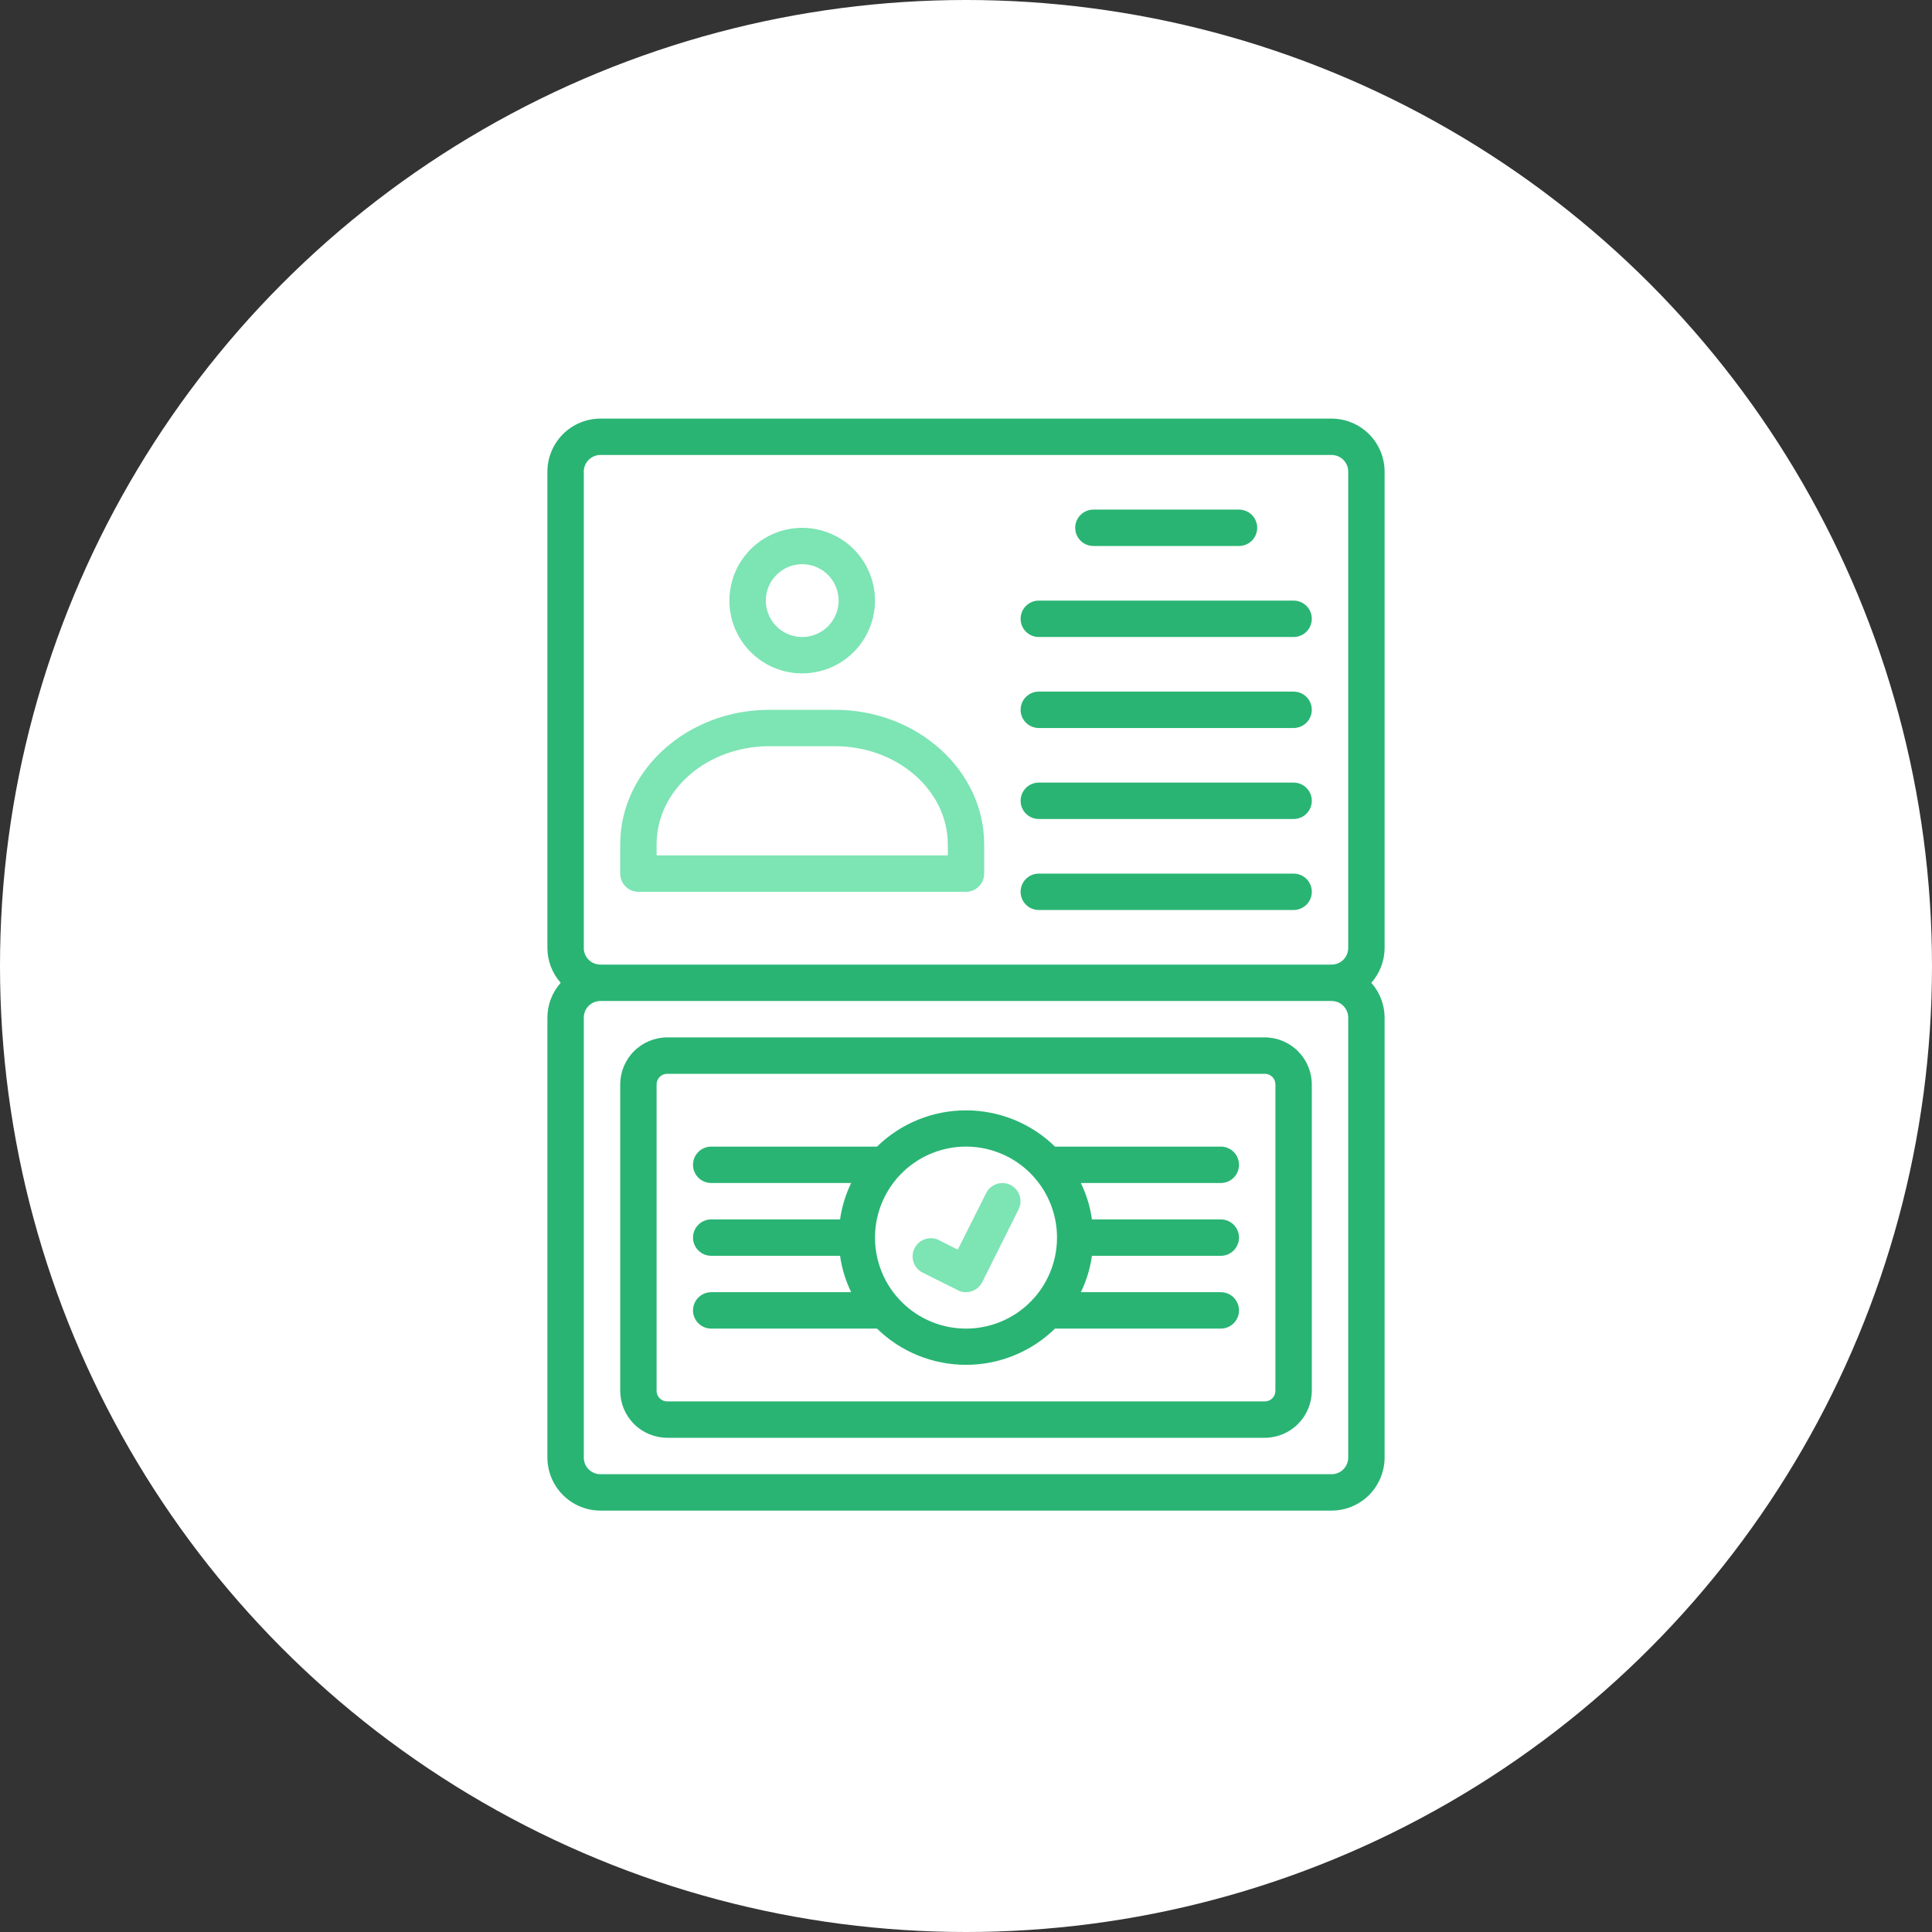
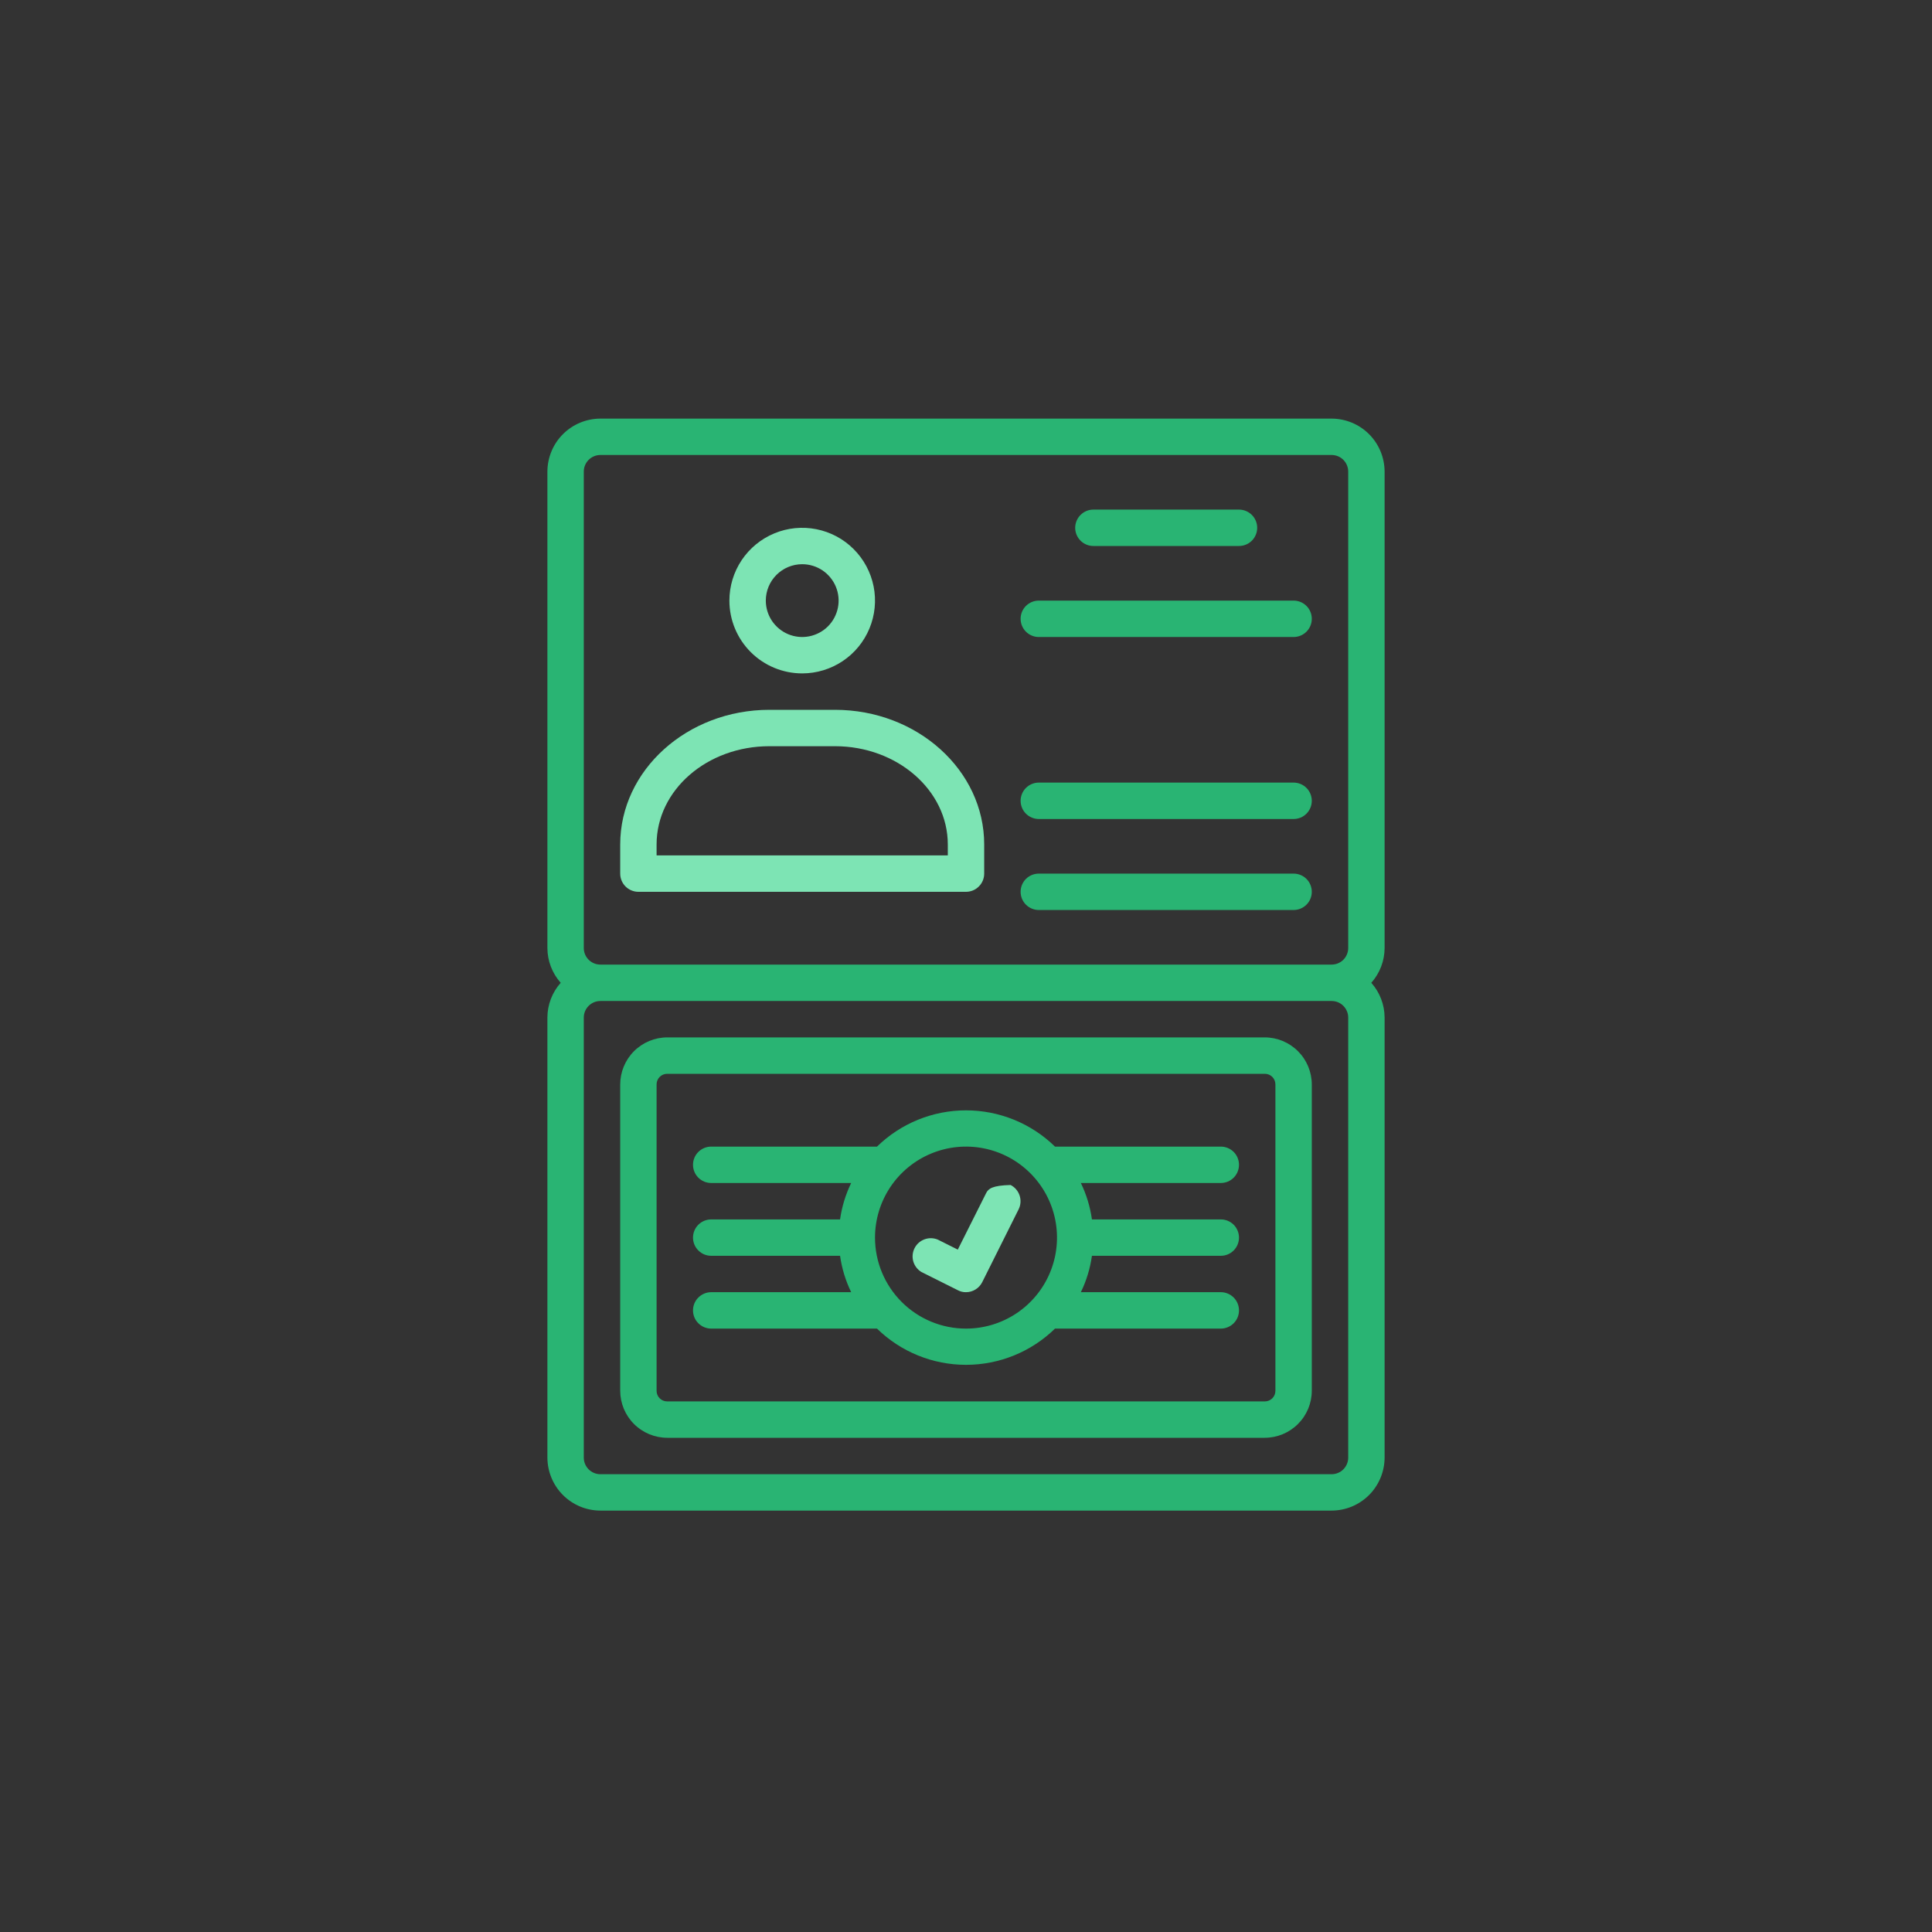
<svg xmlns="http://www.w3.org/2000/svg" width="60" height="60" viewBox="0 0 60 60" fill="none">
  <rect x="0" y="0" width="60" height="60" fill="#333333" stroke="none" />
-   <circle cx="30" cy="30" r="30" fill="white" />
  <path d="M18.645 46.913H41.355C41.791 46.912 42.209 46.738 42.517 46.43C42.825 46.121 42.998 45.704 43 45.268V31.601C42.999 31.203 42.852 30.819 42.587 30.522C42.852 30.224 42.999 29.84 43 29.442V14.645C42.998 14.209 42.825 13.791 42.517 13.483C42.209 13.175 41.791 13.002 41.355 13H18.645C18.209 13.002 17.791 13.175 17.483 13.483C17.175 13.791 17.002 14.209 17 14.645V29.442C17.001 29.84 17.148 30.224 17.413 30.522C17.148 30.819 17.001 31.203 17 31.601V45.268C17.002 45.704 17.175 46.121 17.483 46.43C17.791 46.738 18.209 46.912 18.645 46.913ZM41.87 45.268C41.87 45.405 41.815 45.535 41.719 45.632C41.623 45.728 41.492 45.783 41.355 45.783H18.645C18.508 45.783 18.378 45.728 18.281 45.632C18.185 45.535 18.13 45.405 18.13 45.268V31.601C18.13 31.465 18.185 31.334 18.281 31.238C18.378 31.141 18.508 31.087 18.645 31.087H41.355C41.492 31.087 41.623 31.141 41.719 31.238C41.815 31.334 41.87 31.465 41.87 31.601V45.268ZM18.13 14.645C18.13 14.508 18.185 14.377 18.281 14.281C18.378 14.185 18.508 14.13 18.645 14.13H41.355C41.492 14.13 41.623 14.185 41.719 14.281C41.815 14.377 41.87 14.508 41.87 14.645V29.442C41.87 29.579 41.815 29.709 41.719 29.806C41.623 29.902 41.492 29.956 41.355 29.956H18.645C18.508 29.956 18.378 29.902 18.281 29.806C18.185 29.709 18.13 29.579 18.13 29.442V14.645Z" fill="#29B473" />
  <path d="M24.913 20.913C25.36 20.913 25.797 20.78 26.169 20.532C26.541 20.284 26.831 19.93 27.002 19.517C27.173 19.104 27.218 18.65 27.131 18.211C27.043 17.773 26.828 17.37 26.512 17.054C26.196 16.737 25.793 16.522 25.354 16.435C24.916 16.348 24.461 16.392 24.048 16.564C23.635 16.735 23.282 17.024 23.033 17.396C22.785 17.768 22.652 18.205 22.652 18.652C22.652 19.252 22.89 19.827 23.314 20.251C23.738 20.675 24.314 20.913 24.913 20.913ZM24.913 17.522C25.137 17.522 25.355 17.588 25.541 17.712C25.727 17.837 25.872 18.013 25.958 18.22C26.043 18.426 26.066 18.654 26.022 18.873C25.978 19.092 25.871 19.294 25.713 19.452C25.555 19.61 25.353 19.717 25.134 19.761C24.915 19.805 24.687 19.782 24.481 19.697C24.274 19.611 24.098 19.466 23.973 19.28C23.849 19.094 23.783 18.876 23.783 18.652C23.783 18.352 23.902 18.065 24.114 17.853C24.326 17.641 24.613 17.522 24.913 17.522Z" fill="#7DE4B4" />
  <path d="M19.826 27.696H30C30.15 27.696 30.294 27.636 30.399 27.53C30.506 27.424 30.565 27.28 30.565 27.13V26.226C30.565 23.92 28.485 22.044 25.93 22.044H23.895C21.341 22.044 19.261 23.92 19.261 26.226V27.13C19.261 27.28 19.32 27.424 19.426 27.53C19.532 27.636 19.676 27.696 19.826 27.696ZM20.391 26.226C20.391 24.53 21.962 23.174 23.895 23.174H25.93C27.863 23.174 29.435 24.542 29.435 26.226V26.565H20.391V26.226Z" fill="#7DE4B4" />
  <path d="M32.261 19.783H40.174C40.324 19.783 40.468 19.723 40.574 19.617C40.68 19.511 40.739 19.367 40.739 19.217C40.739 19.067 40.68 18.924 40.574 18.818C40.468 18.712 40.324 18.652 40.174 18.652H32.261C32.111 18.652 31.967 18.712 31.861 18.818C31.755 18.924 31.696 19.067 31.696 19.217C31.696 19.367 31.755 19.511 31.861 19.617C31.967 19.723 32.111 19.783 32.261 19.783Z" fill="#29B473" />
  <path d="M33.956 16.956H38.478C38.628 16.956 38.772 16.897 38.878 16.791C38.984 16.685 39.043 16.541 39.043 16.391C39.043 16.241 38.984 16.098 38.878 15.992C38.772 15.886 38.628 15.826 38.478 15.826H33.956C33.806 15.826 33.663 15.886 33.557 15.992C33.451 16.098 33.391 16.241 33.391 16.391C33.391 16.541 33.451 16.685 33.557 16.791C33.663 16.897 33.806 16.956 33.956 16.956Z" fill="#29B473" />
-   <path d="M32.261 22.609H40.174C40.324 22.609 40.468 22.549 40.574 22.443C40.68 22.337 40.739 22.193 40.739 22.044C40.739 21.894 40.68 21.75 40.574 21.644C40.468 21.538 40.324 21.478 40.174 21.478H32.261C32.111 21.478 31.967 21.538 31.861 21.644C31.755 21.75 31.696 21.894 31.696 22.044C31.696 22.193 31.755 22.337 31.861 22.443C31.967 22.549 32.111 22.609 32.261 22.609Z" fill="#29B473" />
  <path d="M32.261 25.435H40.174C40.324 25.435 40.468 25.375 40.574 25.269C40.68 25.163 40.739 25.019 40.739 24.869C40.739 24.72 40.68 24.576 40.574 24.47C40.468 24.364 40.324 24.304 40.174 24.304H32.261C32.111 24.304 31.967 24.364 31.861 24.47C31.755 24.576 31.696 24.72 31.696 24.869C31.696 25.019 31.755 25.163 31.861 25.269C31.967 25.375 32.111 25.435 32.261 25.435Z" fill="#29B473" />
  <path d="M32.261 28.261H40.174C40.324 28.261 40.468 28.201 40.574 28.095C40.68 27.989 40.739 27.846 40.739 27.696C40.739 27.546 40.68 27.402 40.574 27.296C40.468 27.19 40.324 27.131 40.174 27.131H32.261C32.111 27.131 31.967 27.19 31.861 27.296C31.755 27.402 31.696 27.546 31.696 27.696C31.696 27.846 31.755 27.989 31.861 28.095C31.967 28.201 32.111 28.261 32.261 28.261Z" fill="#29B473" />
  <path d="M39.275 32.217H20.725C20.336 32.217 19.964 32.372 19.689 32.646C19.415 32.921 19.261 33.293 19.261 33.681V43.188C19.261 43.577 19.415 43.949 19.689 44.223C19.964 44.498 20.336 44.652 20.725 44.652H39.275C39.663 44.652 40.036 44.498 40.31 44.223C40.585 43.949 40.739 43.577 40.739 43.188V33.681C40.739 33.293 40.585 32.921 40.31 32.646C40.036 32.372 39.663 32.217 39.275 32.217ZM39.609 43.188C39.609 43.232 39.601 43.276 39.585 43.317C39.568 43.358 39.544 43.395 39.513 43.426C39.481 43.457 39.444 43.481 39.404 43.498C39.363 43.514 39.319 43.523 39.275 43.522H20.725C20.681 43.523 20.637 43.514 20.596 43.498C20.555 43.481 20.518 43.457 20.487 43.426C20.456 43.395 20.431 43.358 20.415 43.317C20.398 43.276 20.39 43.232 20.391 43.188V33.681C20.39 33.637 20.398 33.594 20.415 33.553C20.431 33.512 20.456 33.475 20.487 33.444C20.518 33.413 20.555 33.388 20.596 33.372C20.637 33.355 20.681 33.347 20.725 33.348H39.275C39.319 33.347 39.363 33.355 39.404 33.372C39.444 33.388 39.481 33.413 39.513 33.444C39.544 33.475 39.568 33.512 39.585 33.553C39.601 33.594 39.609 33.637 39.609 33.681V43.188Z" fill="#29B473" />
  <path d="M37.913 36.739C38.063 36.739 38.207 36.68 38.313 36.574C38.419 36.468 38.478 36.324 38.478 36.174C38.478 36.024 38.419 35.88 38.313 35.774C38.207 35.668 38.063 35.609 37.913 35.609H32.764C32.025 34.887 31.033 34.483 30 34.483C28.967 34.483 27.975 34.887 27.236 35.609H22.087C21.937 35.609 21.794 35.668 21.688 35.774C21.581 35.88 21.522 36.024 21.522 36.174C21.522 36.324 21.581 36.468 21.688 36.574C21.794 36.68 21.937 36.739 22.087 36.739H26.434C26.261 37.096 26.144 37.477 26.089 37.87H22.087C21.937 37.87 21.794 37.929 21.688 38.035C21.581 38.141 21.522 38.285 21.522 38.435C21.522 38.585 21.581 38.728 21.688 38.834C21.794 38.941 21.937 39 22.087 39H26.089C26.144 39.392 26.261 39.774 26.434 40.13H22.087C21.937 40.13 21.794 40.19 21.688 40.296C21.581 40.402 21.522 40.546 21.522 40.696C21.522 40.846 21.581 40.989 21.688 41.095C21.794 41.201 21.937 41.261 22.087 41.261H27.236C27.975 41.983 28.967 42.386 30 42.386C31.033 42.386 32.025 41.983 32.764 41.261H37.913C38.063 41.261 38.207 41.201 38.313 41.095C38.419 40.989 38.478 40.846 38.478 40.696C38.478 40.546 38.419 40.402 38.313 40.296C38.207 40.19 38.063 40.13 37.913 40.13H33.567C33.74 39.774 33.856 39.392 33.911 39H37.913C38.063 39 38.207 38.941 38.313 38.834C38.419 38.728 38.478 38.585 38.478 38.435C38.478 38.285 38.419 38.141 38.313 38.035C38.207 37.929 38.063 37.87 37.913 37.87H33.911C33.856 37.477 33.74 37.096 33.567 36.739H37.913ZM27.174 38.435C27.174 37.876 27.34 37.33 27.65 36.865C27.961 36.4 28.402 36.038 28.919 35.824C29.435 35.61 30.003 35.554 30.552 35.663C31.1 35.772 31.603 36.041 31.999 36.437C32.394 36.832 32.663 37.335 32.772 37.883C32.881 38.432 32.825 39 32.611 39.516C32.397 40.033 32.035 40.474 31.57 40.785C31.106 41.095 30.559 41.261 30 41.261C29.251 41.261 28.532 40.963 28.002 40.433C27.472 39.903 27.174 39.184 27.174 38.435Z" fill="#29B473" />
-   <path d="M31.385 36.801C31.251 36.734 31.097 36.723 30.955 36.769C30.813 36.816 30.695 36.917 30.627 37.05L29.745 38.808L29.124 38.497C28.992 38.442 28.844 38.439 28.711 38.489C28.577 38.538 28.466 38.636 28.402 38.764C28.338 38.891 28.324 39.038 28.363 39.175C28.403 39.312 28.493 39.429 28.615 39.503L29.745 40.068C29.824 40.11 29.911 40.132 30 40.13C30.104 40.13 30.206 40.101 30.295 40.046C30.384 39.991 30.456 39.913 30.503 39.82L31.633 37.559C31.7 37.425 31.712 37.271 31.665 37.129C31.619 36.987 31.518 36.869 31.385 36.801Z" fill="#7DE4B4" />
+   <path d="M31.385 36.801C30.813 36.816 30.695 36.917 30.627 37.05L29.745 38.808L29.124 38.497C28.992 38.442 28.844 38.439 28.711 38.489C28.577 38.538 28.466 38.636 28.402 38.764C28.338 38.891 28.324 39.038 28.363 39.175C28.403 39.312 28.493 39.429 28.615 39.503L29.745 40.068C29.824 40.11 29.911 40.132 30 40.13C30.104 40.13 30.206 40.101 30.295 40.046C30.384 39.991 30.456 39.913 30.503 39.82L31.633 37.559C31.7 37.425 31.712 37.271 31.665 37.129C31.619 36.987 31.518 36.869 31.385 36.801Z" fill="#7DE4B4" />
</svg>